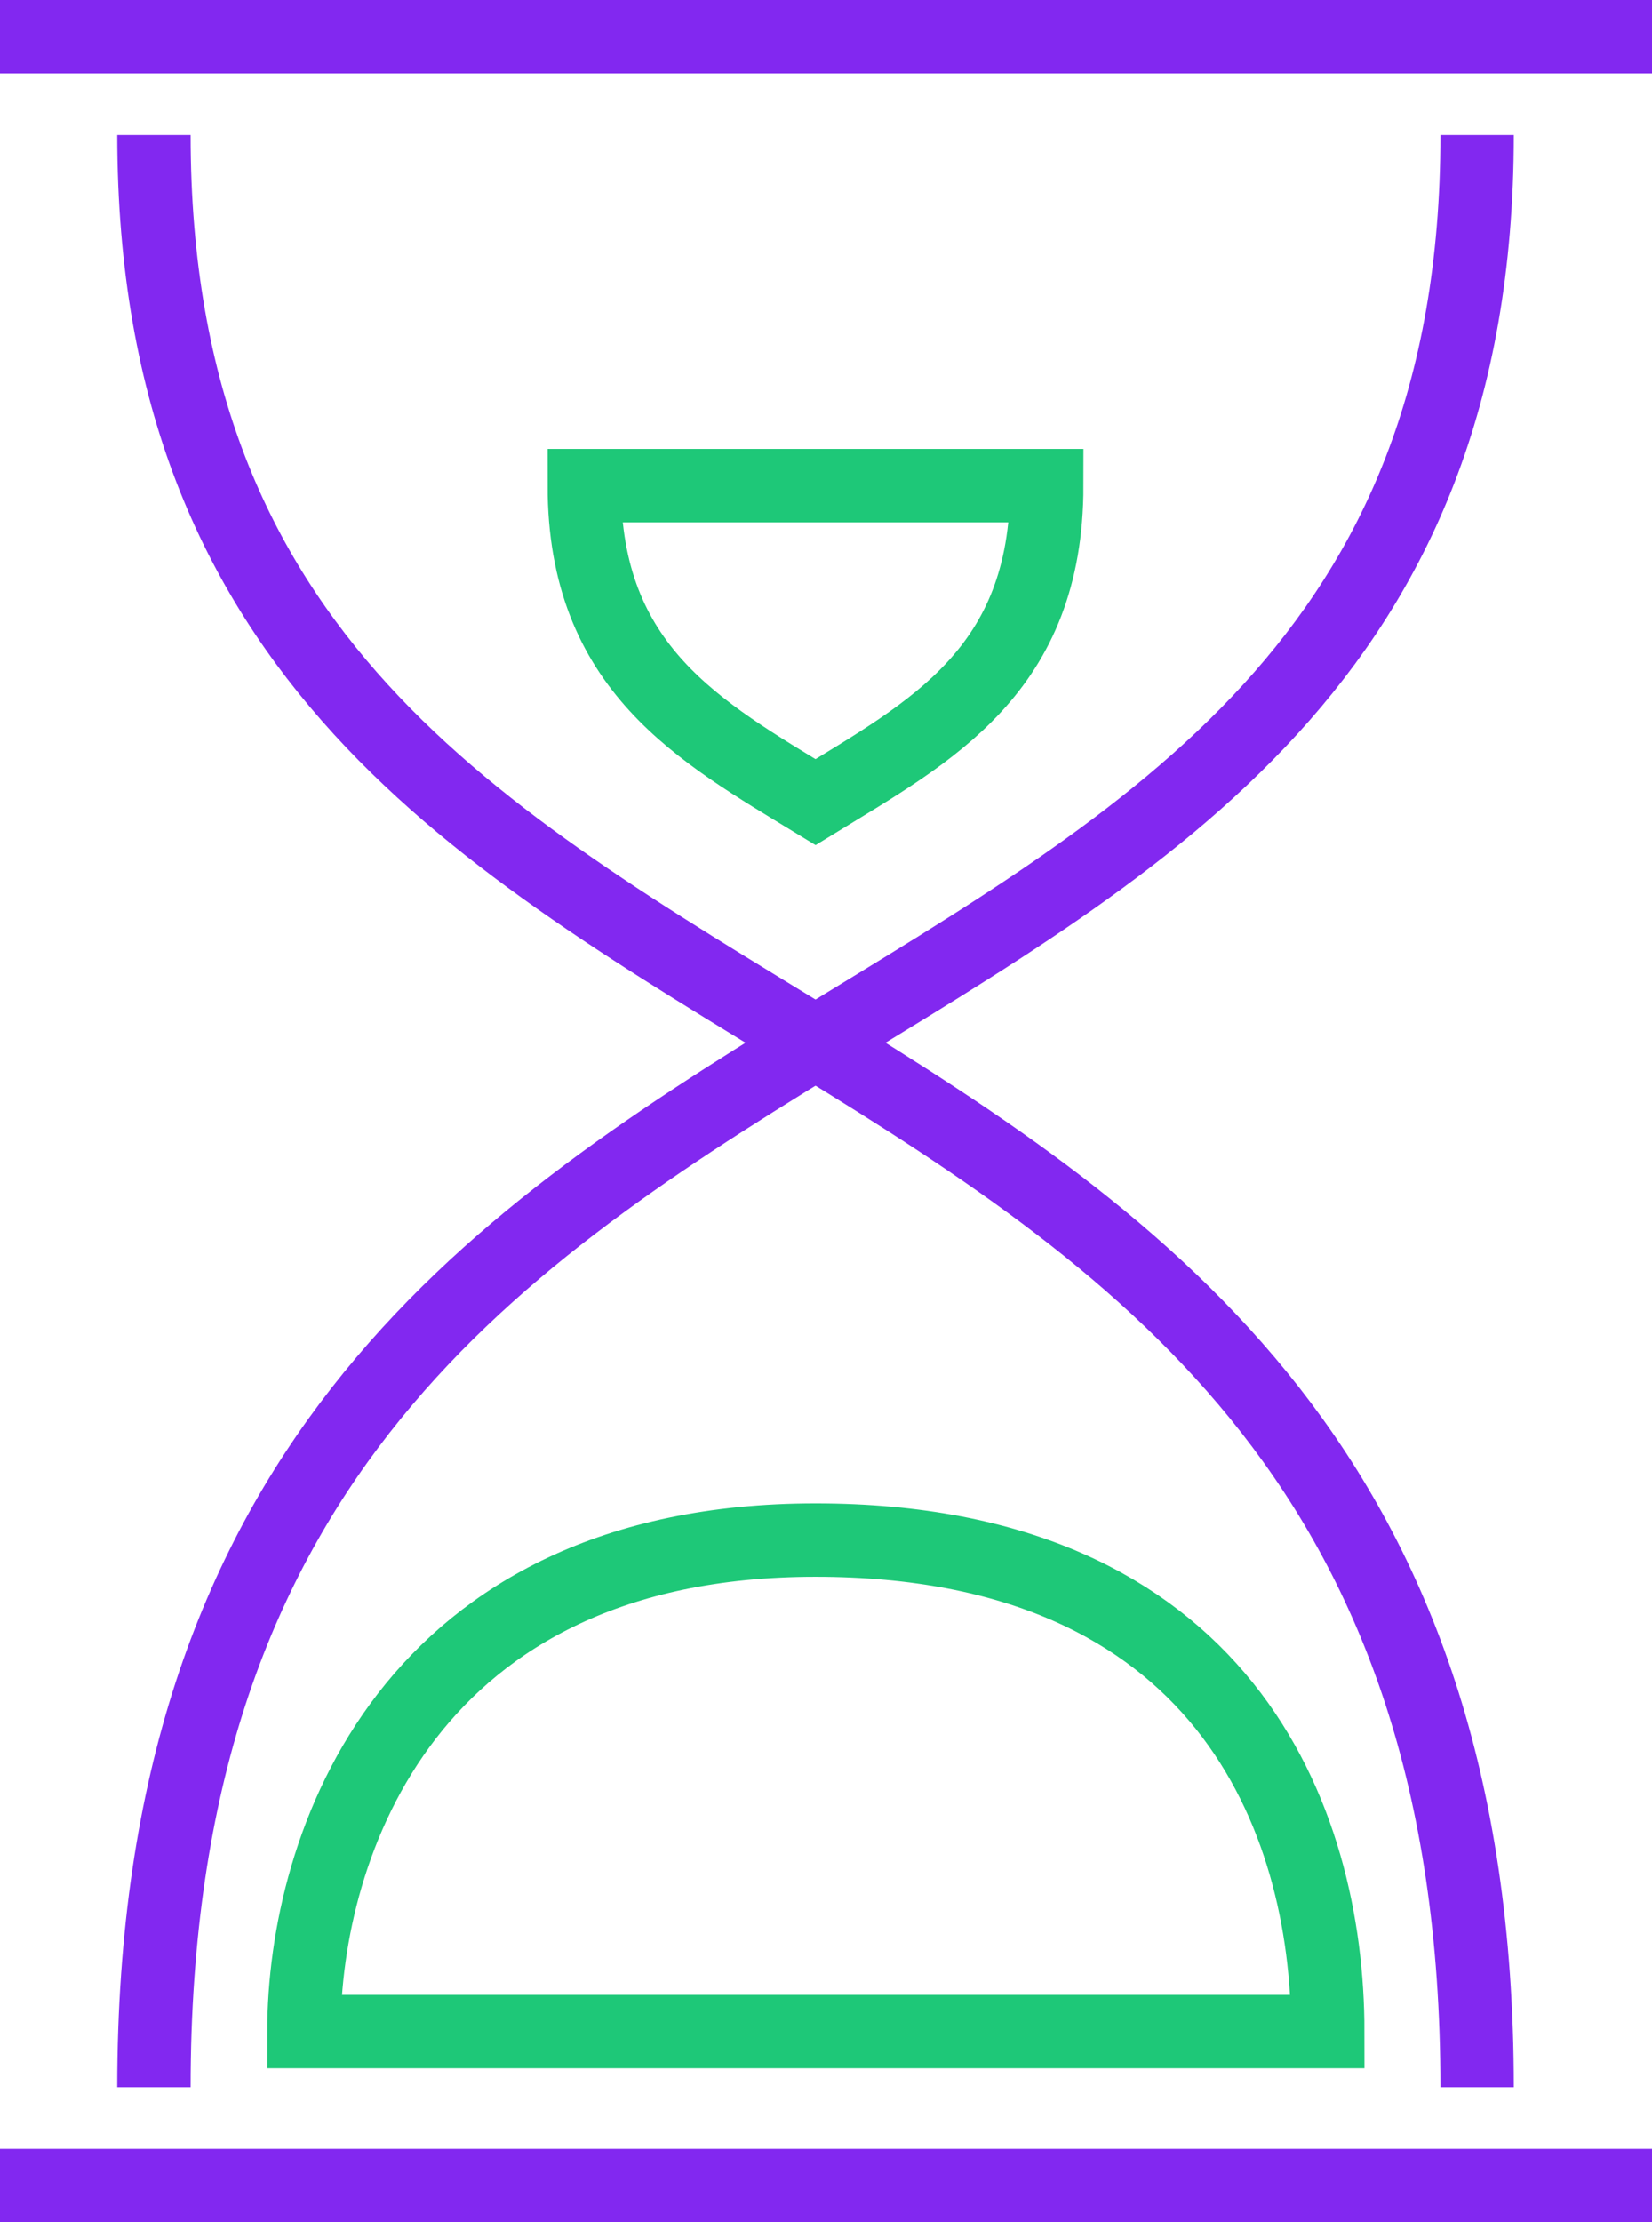
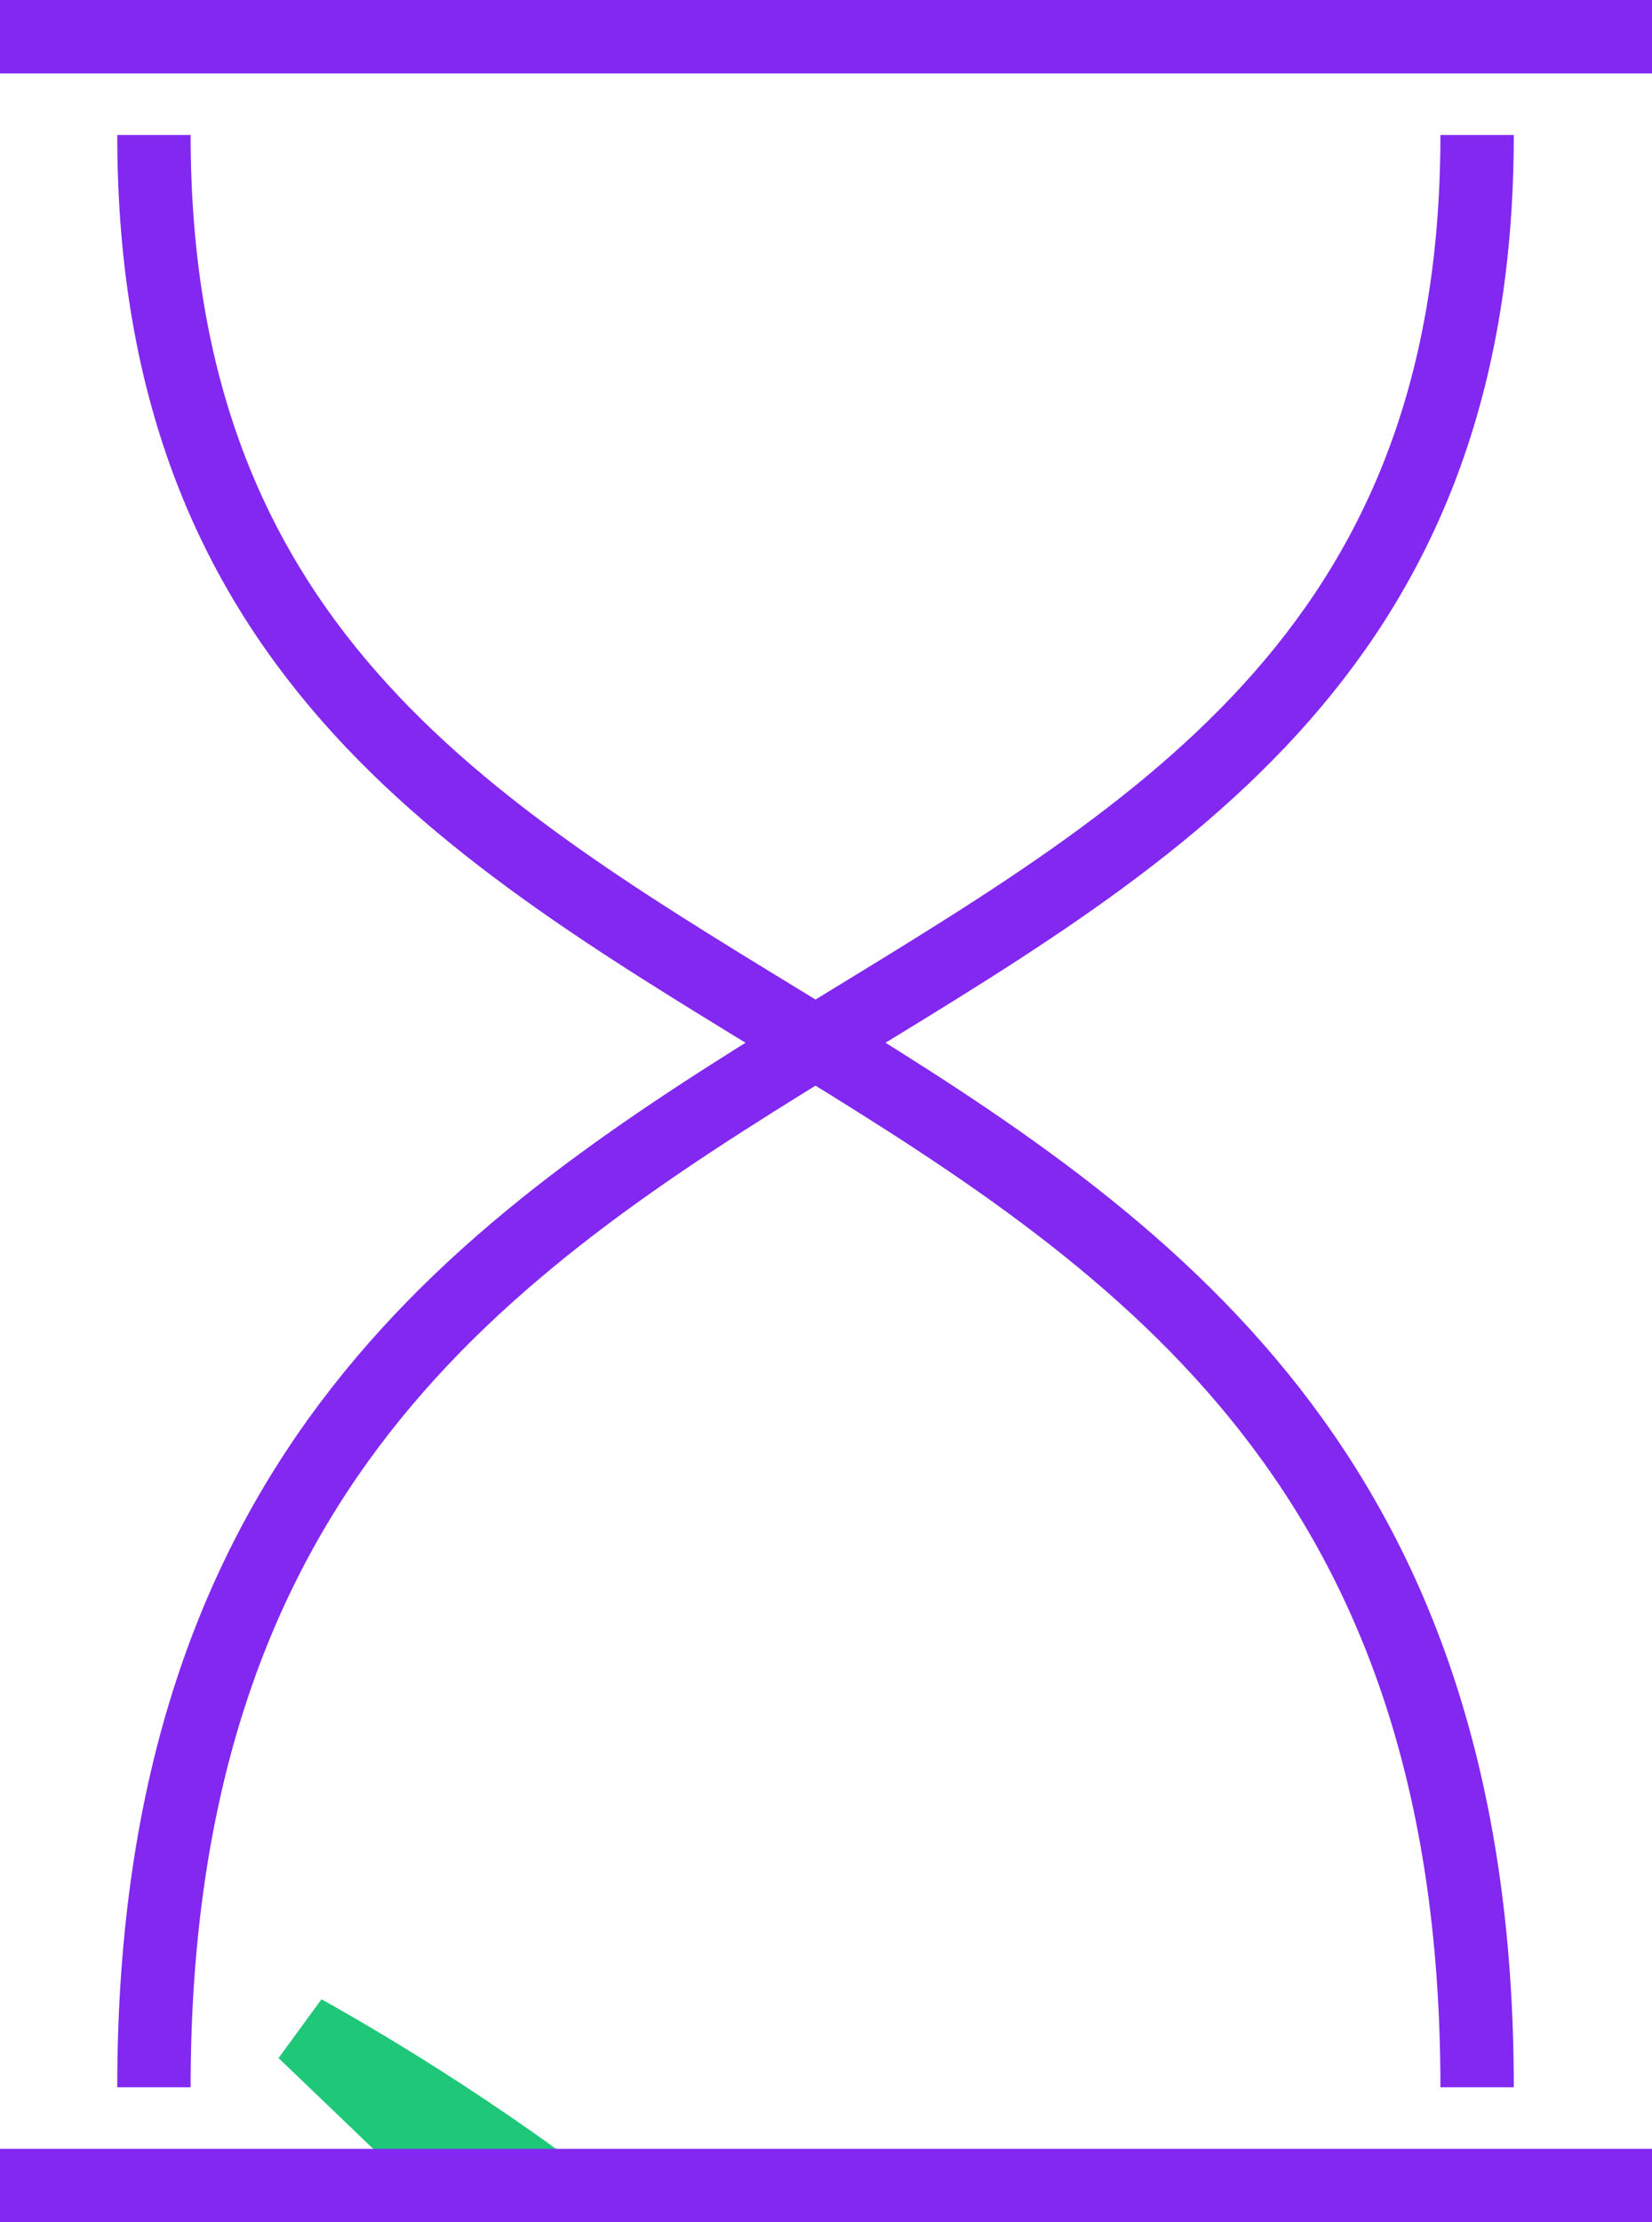
<svg xmlns="http://www.w3.org/2000/svg" viewBox="0 0 25.22 33.91">
  <defs>
    <style>.cls-1,.cls-2{fill:none;stroke-width:1.12px;}.cls-1{stroke:#8228f0;}.cls-2{stroke:#1ec878;}</style>
  </defs>
  <title>netAsset 21@300x</title>
  <g id="Layer_2" data-name="Layer 2">
    <g id="Layer_1-2" data-name="Layer 1">
      <path class="cls-1" d="M2.35,2.06c0,16,20.2,11,20.2,29.79" />
-       <path class="cls-2" d="M4.64,31c0-2.84,1.59-7.5,7.81-7.5s7.82,4.25,7.82,7.5Z" />
+       <path class="cls-2" d="M4.64,31s7.82,4.25,7.82,7.5Z" />
      <path class="cls-1" d="M22.55,2.06c0,16-20.2,11-20.2,29.79" />
      <line class="cls-1" y1="0.56" x2="25.22" y2="0.56" />
      <line class="cls-1" y1="33.35" x2="25.22" y2="33.35" />
-       <path class="cls-2" d="M8.92,7.41c0,2.79,1.76,3.75,3.53,4.83h0c1.76-1.08,3.53-2,3.53-4.83Z" />
    </g>
  </g>
</svg>